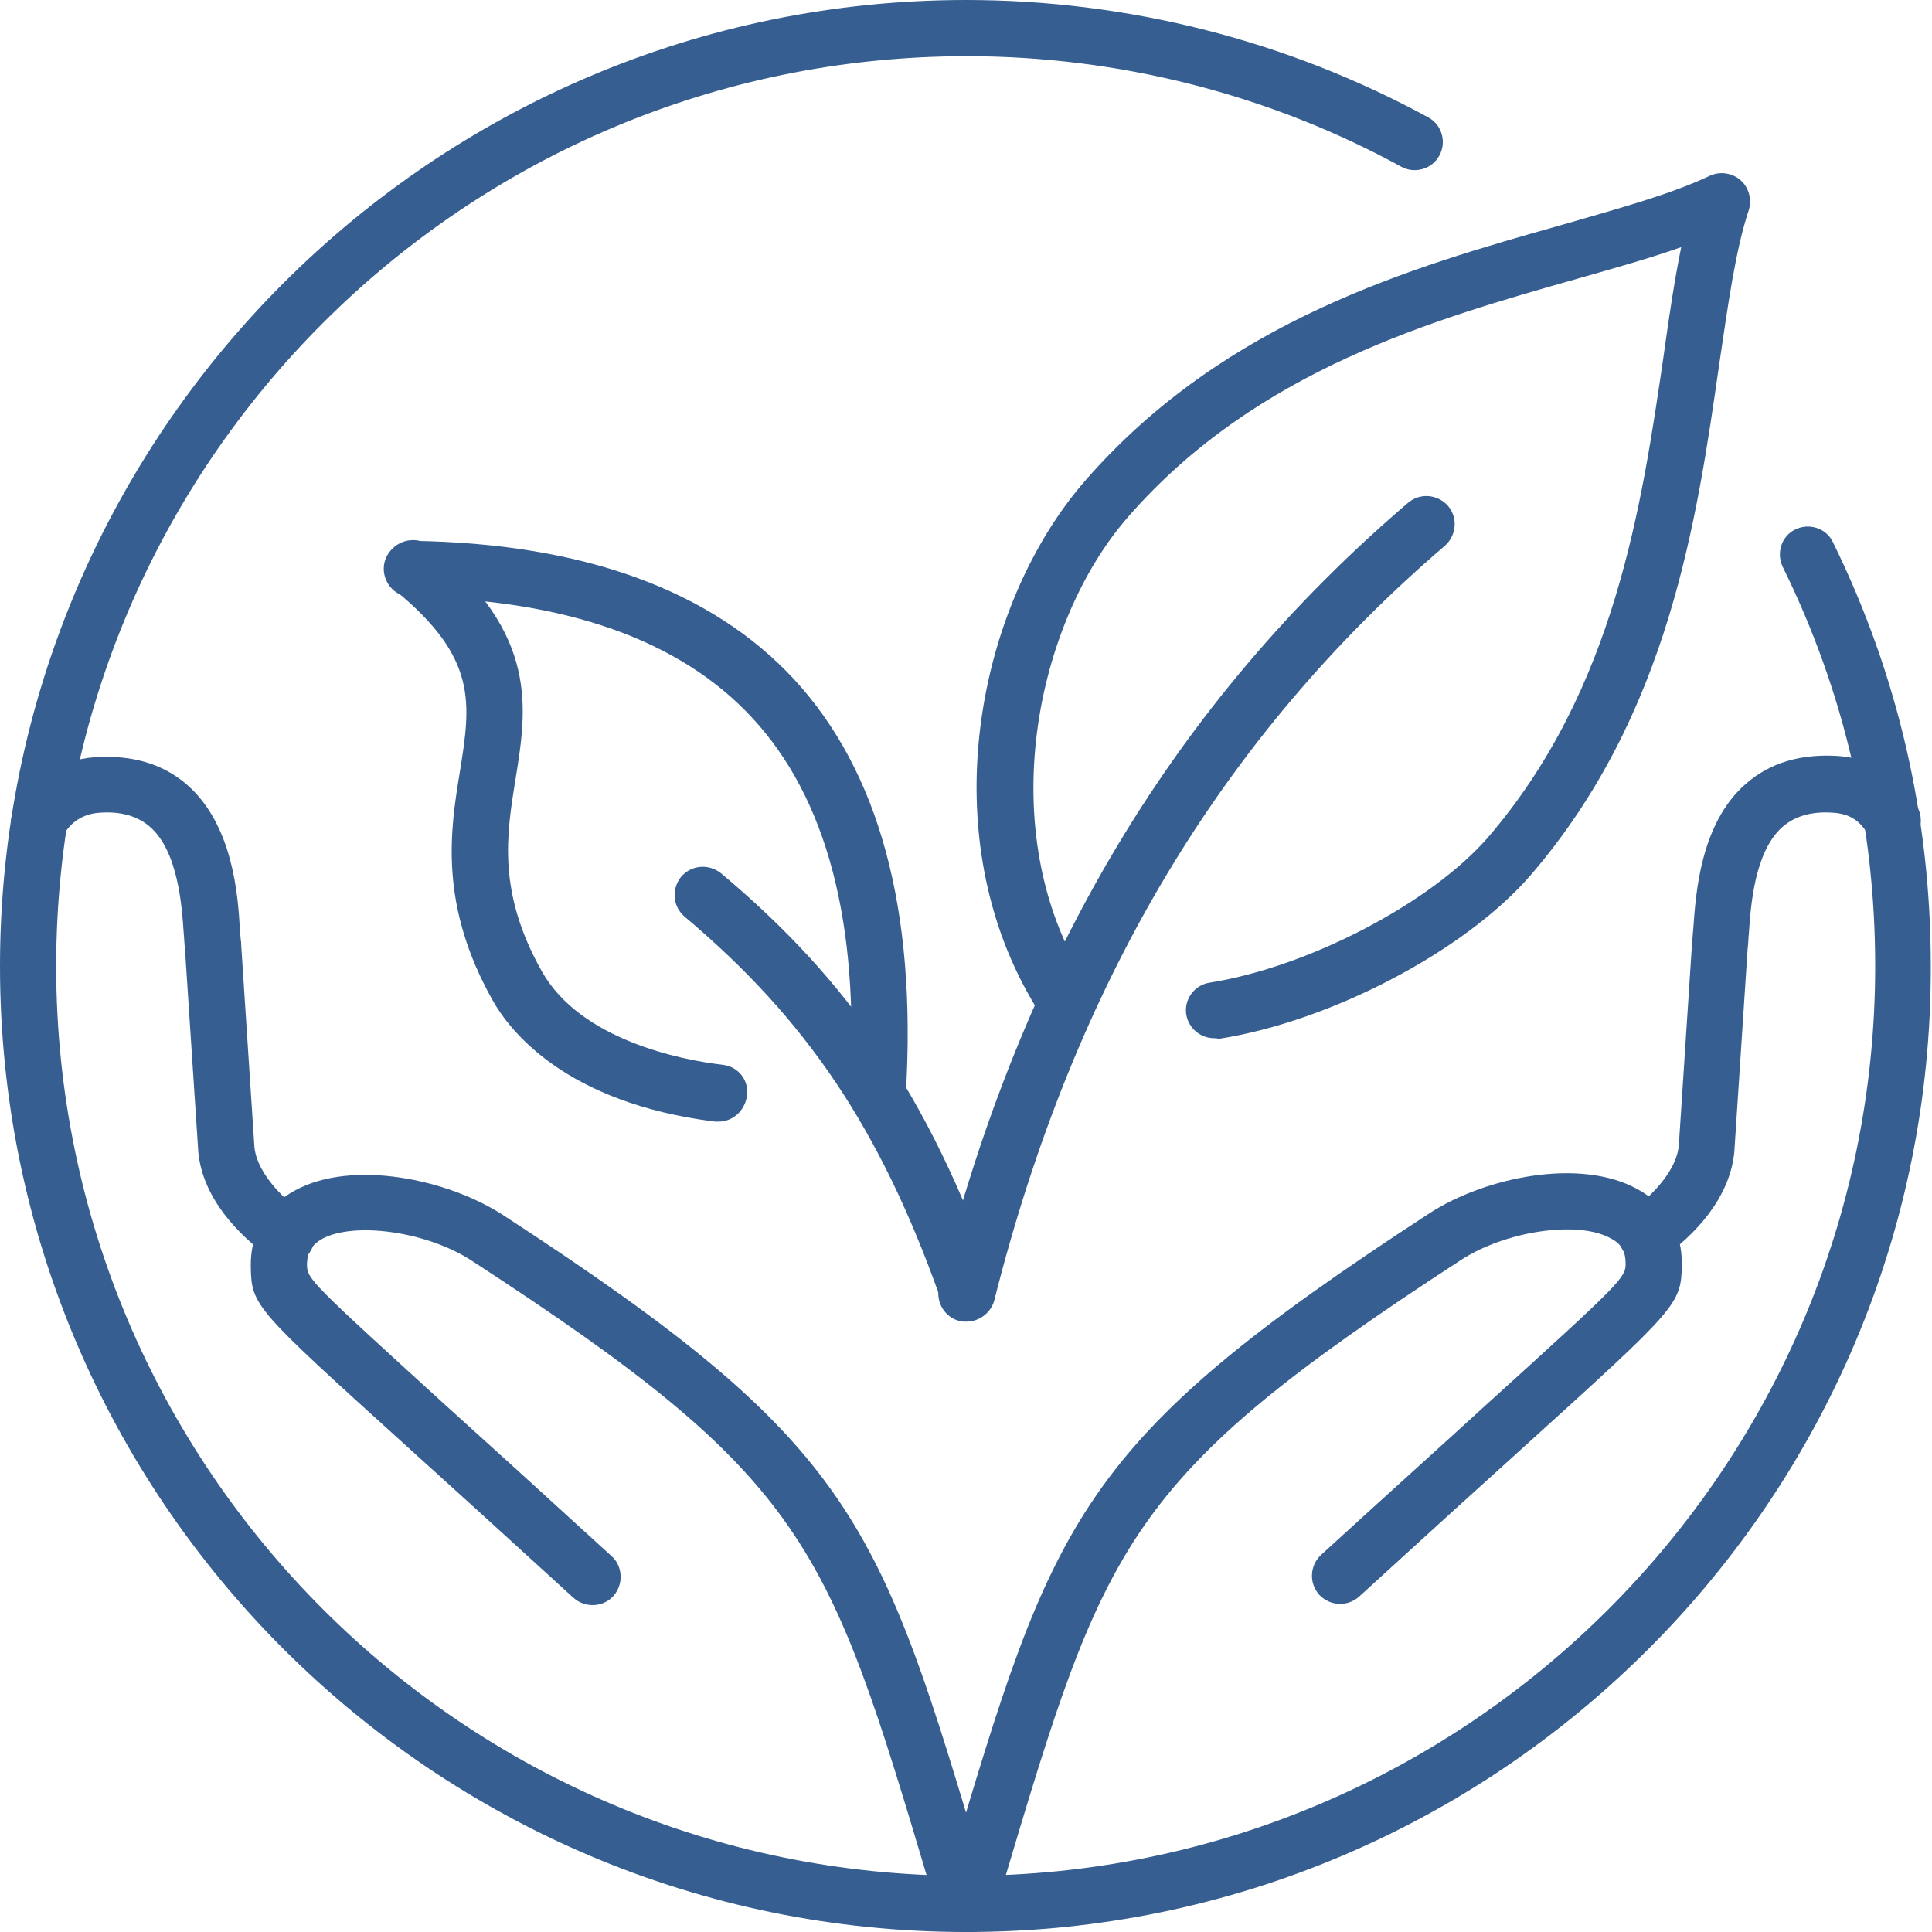
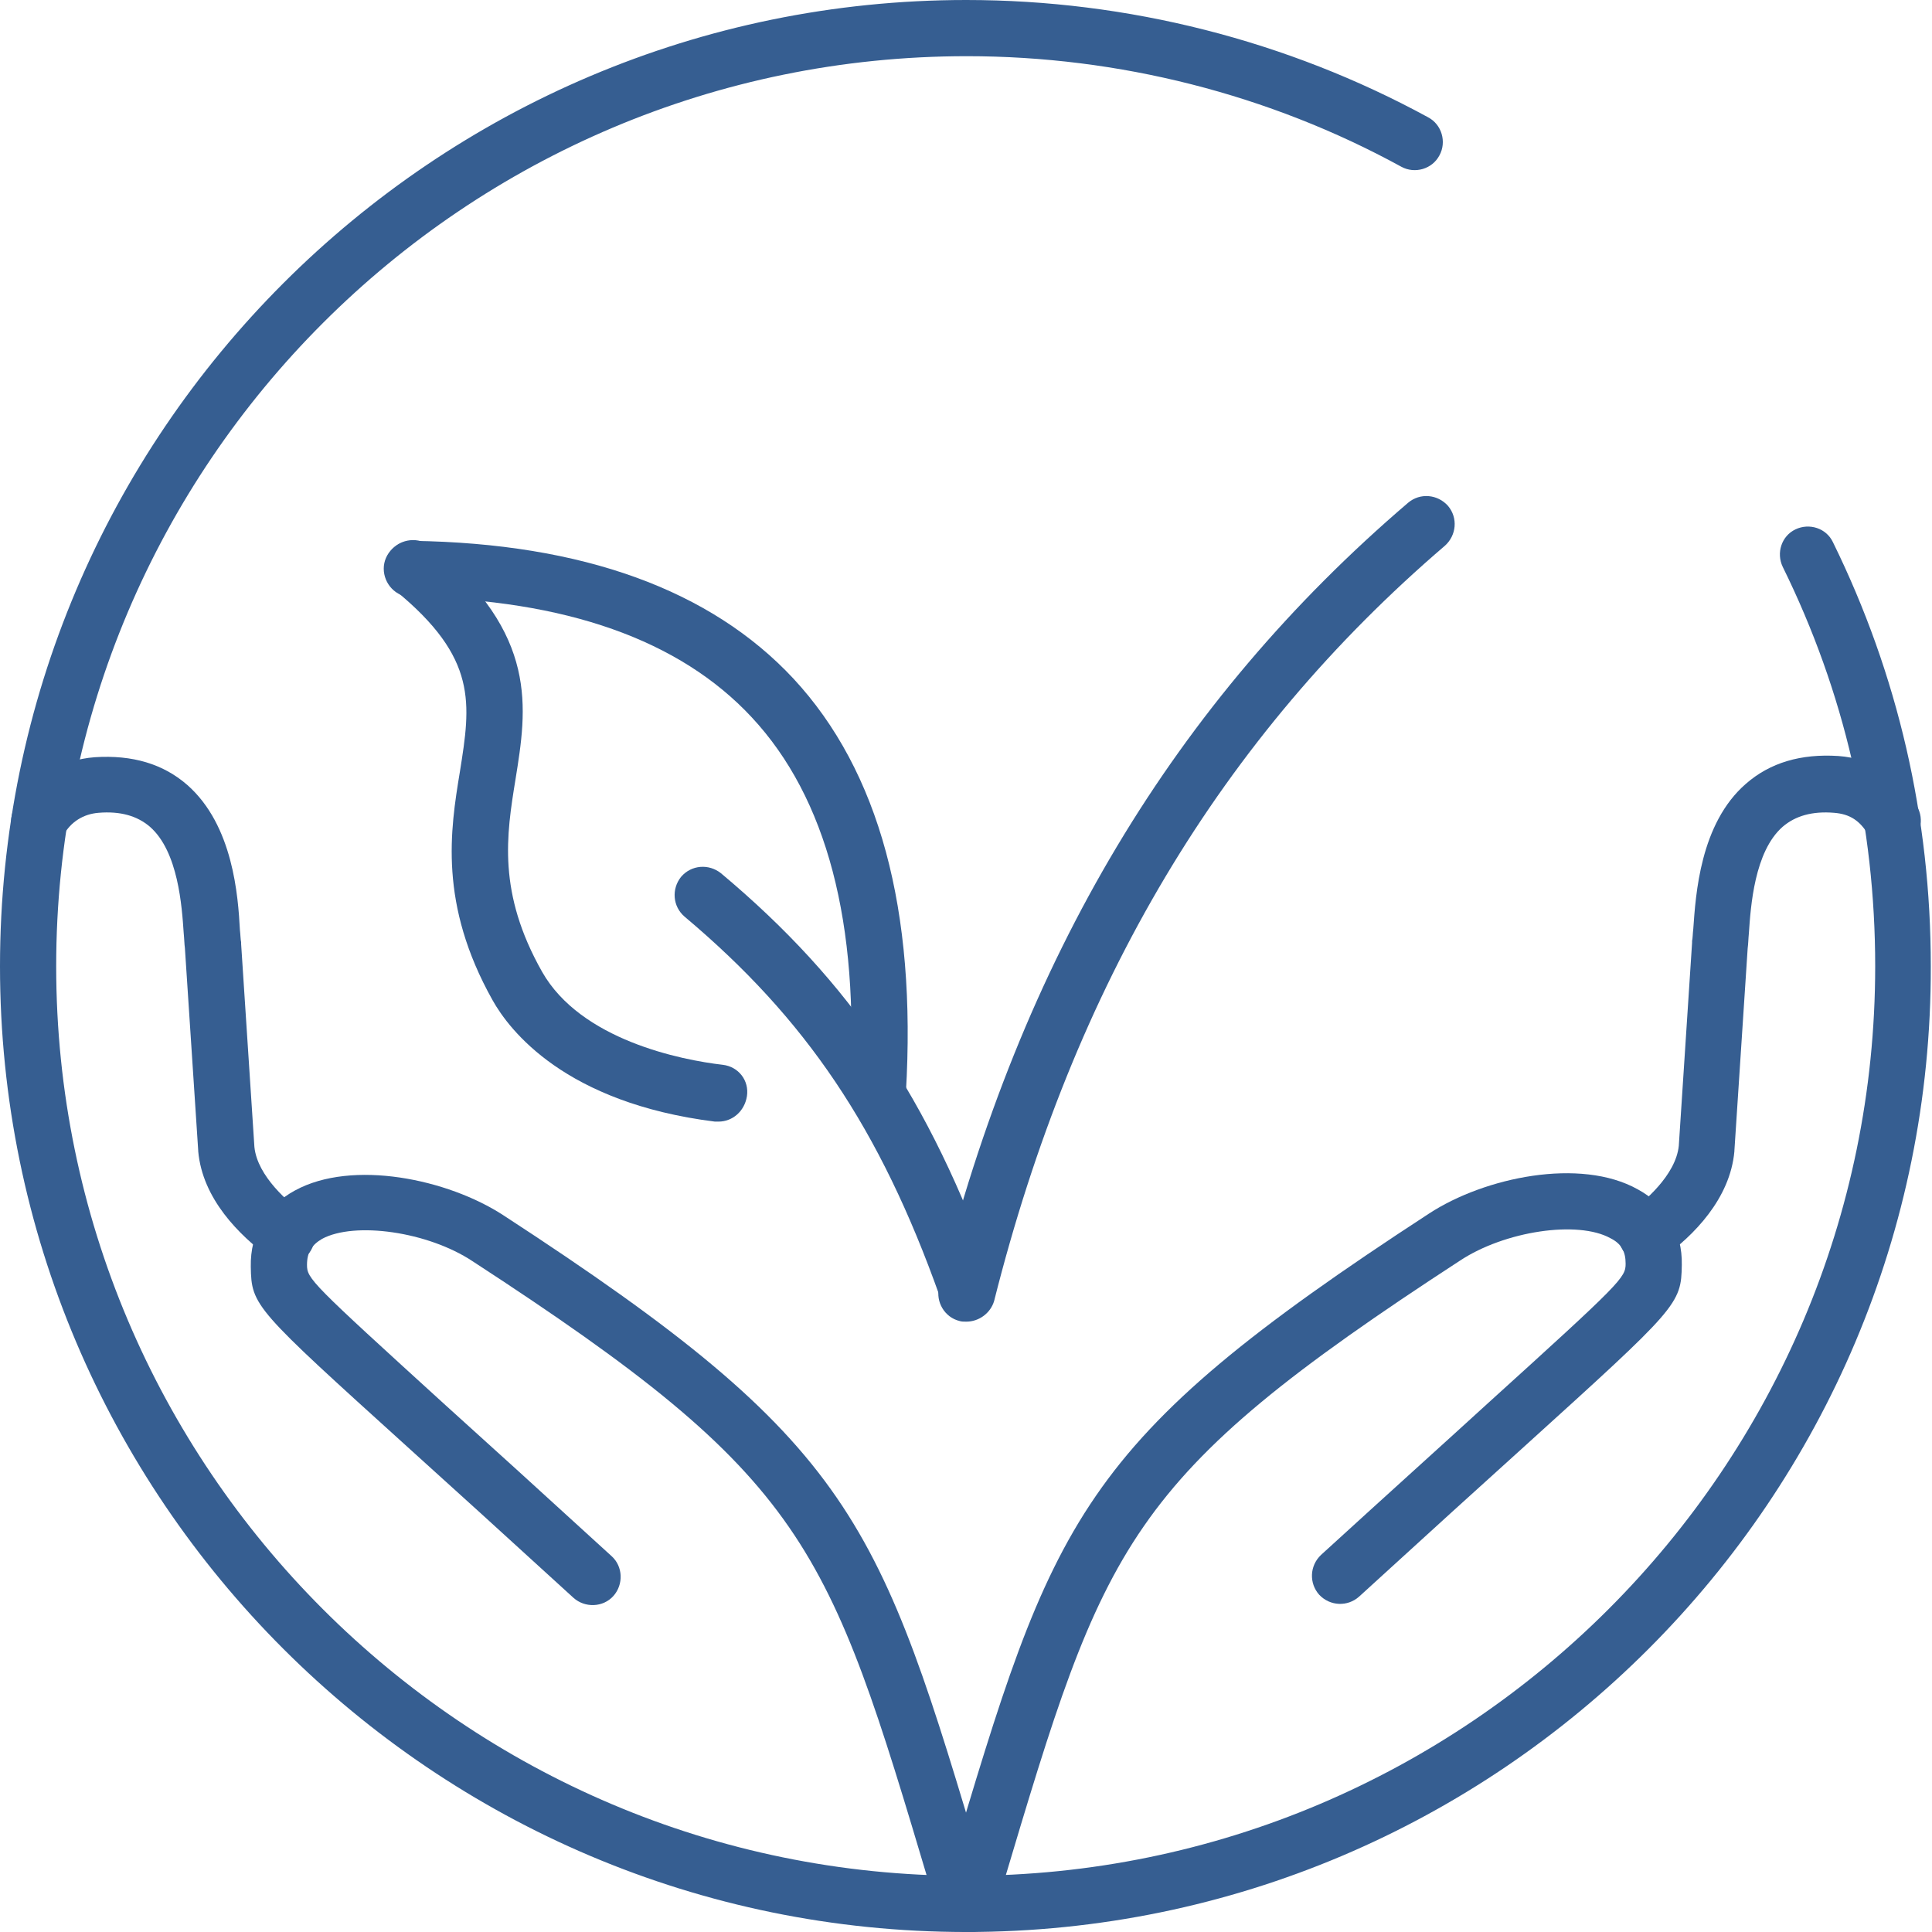
<svg xmlns="http://www.w3.org/2000/svg" width="72" height="72" viewBox="0 0 72 72" fill="none">
  <g clip-path="url(#clip0_5_254)">
    <path d="M61.347 47.069C61.032 47.069 60.717 46.911 60.514 46.641C60.176 46.168 60.267 45.515 60.739 45.177C61.257 44.794 62.451 43.804 62.564 42.7L63.059 35.133C63.059 35.11 63.059 35.088 63.059 35.065C63.082 34.975 63.082 34.795 63.104 34.615C63.194 33.354 63.352 30.696 65.064 29.21C65.964 28.422 67.113 28.084 68.509 28.174C69.77 28.264 70.784 28.917 71.437 30.043C71.73 30.539 71.572 31.192 71.077 31.485C70.581 31.777 69.928 31.62 69.635 31.124C69.32 30.584 68.937 30.336 68.352 30.291C67.541 30.223 66.91 30.404 66.437 30.809C65.379 31.732 65.244 33.782 65.176 34.773C65.154 34.998 65.154 35.178 65.131 35.336L64.636 42.88V42.903C64.478 44.682 63.104 46.056 61.978 46.867C61.775 47.002 61.55 47.069 61.347 47.069Z" fill="#365E91" />
    <path d="M36.056 72C35.966 72 35.854 71.978 35.764 71.955C35.2 71.797 34.885 71.212 35.065 70.649L35.358 69.703C39.277 56.55 40.088 53.803 53.262 45.222C55.334 43.871 58.893 43.128 61.032 44.322C62.113 44.907 62.699 45.921 62.676 47.137C62.654 48.601 62.541 48.713 56.821 53.893C55.222 55.334 53.24 57.136 50.65 59.501C50.222 59.884 49.569 59.861 49.164 59.433C48.781 59.005 48.803 58.352 49.231 57.947C51.821 55.582 53.825 53.78 55.425 52.317C60.447 47.767 60.582 47.61 60.582 47.092C60.582 46.641 60.424 46.349 60.019 46.146C58.803 45.47 56.078 45.876 54.411 46.979C41.889 55.132 41.191 57.451 37.362 70.288L37.07 71.234C36.935 71.707 36.507 72 36.056 72Z" fill="#365E91" />
    <path d="M10.675 47.069C10.45 47.069 10.247 47.002 10.044 46.867C8.918 46.033 7.545 44.682 7.387 42.903V42.88L6.891 35.336C6.869 35.178 6.869 34.998 6.846 34.773C6.779 33.782 6.644 31.732 5.585 30.809C5.112 30.404 4.482 30.223 3.671 30.291C3.108 30.336 2.635 30.629 2.365 31.124C2.072 31.62 1.441 31.8 0.946 31.53C0.45 31.237 0.27 30.606 0.541 30.111C1.149 29.007 2.275 28.309 3.536 28.219C4.932 28.129 6.081 28.467 6.982 29.255C8.693 30.764 8.873 33.399 8.941 34.66C8.963 34.84 8.963 35.02 8.986 35.11C8.986 35.133 8.986 35.156 8.986 35.178L9.481 42.745C9.594 43.849 10.788 44.84 11.306 45.222C11.778 45.56 11.869 46.213 11.531 46.686C11.328 46.934 11.013 47.069 10.675 47.069Z" fill="#365E91" />
    <path d="M35.966 72C35.516 72 35.088 71.707 34.953 71.257L34.66 70.311C30.831 57.474 30.133 55.154 17.611 47.002C15.945 45.898 13.22 45.515 12.004 46.168C11.621 46.394 11.441 46.664 11.441 47.137C11.441 47.655 11.576 47.79 16.598 52.362C18.197 53.803 20.179 55.605 22.791 57.992C23.219 58.375 23.242 59.05 22.859 59.478C22.476 59.906 21.8 59.929 21.372 59.546C18.783 57.181 16.801 55.379 15.202 53.938C9.481 48.758 9.369 48.668 9.346 47.204C9.324 45.966 9.909 44.952 10.99 44.367C13.13 43.196 16.688 43.939 18.76 45.29C31.935 53.87 32.746 56.618 36.664 69.77L36.957 70.716C37.115 71.279 36.8 71.865 36.259 72.022C36.169 71.978 36.056 72 35.966 72Z" fill="#365E91" />
    <path d="M36.011 72C16.148 72 0 55.852 0 36.011C0 16.148 16.148 0 36.011 0C42.024 0 47.97 1.509 53.217 4.369C53.735 4.639 53.916 5.292 53.645 5.788C53.375 6.306 52.722 6.486 52.227 6.216C47.294 3.513 41.687 2.094 36.034 2.094C17.296 2.094 2.094 17.296 2.094 36.011C2.094 54.704 17.296 69.906 35.989 69.906C54.681 69.906 69.883 54.704 69.883 36.011C69.883 30.786 68.734 25.787 66.437 21.125C66.189 20.607 66.392 19.976 66.91 19.729C67.428 19.481 68.059 19.683 68.306 20.201C70.739 25.156 71.955 30.471 71.955 36.011C72 55.852 55.852 72 36.011 72Z" fill="#365E91" />
-     <path d="M45.245 38.691C44.749 38.691 44.299 38.331 44.209 37.813C44.119 37.25 44.502 36.709 45.087 36.619C48.781 36.034 53.33 33.647 55.447 31.214C60.199 25.697 61.19 18.783 62.001 13.242C62.203 11.778 62.406 10.427 62.654 9.211C61.505 9.617 60.221 9.977 58.803 10.382C53.488 11.891 46.844 13.76 42.047 19.256C38.579 23.219 36.98 30.966 40.448 36.529C40.763 37.025 40.606 37.678 40.11 37.971C39.615 38.286 38.962 38.128 38.669 37.633C34.638 31.169 36.417 22.499 40.47 17.882C45.673 11.936 52.632 9.954 58.217 8.378C60.402 7.747 62.293 7.229 63.712 6.554C64.095 6.373 64.546 6.441 64.861 6.711C65.176 6.982 65.289 7.432 65.176 7.815C64.681 9.301 64.41 11.283 64.073 13.558C63.239 19.368 62.203 26.62 57.046 32.611C54.614 35.426 49.614 38.061 45.425 38.714C45.335 38.691 45.29 38.691 45.245 38.691Z" fill="#365E91" />
    <path d="M36.011 49.254C35.921 49.254 35.831 49.254 35.764 49.231C35.2 49.096 34.863 48.511 34.998 47.97C38.061 35.718 43.781 26.169 52.474 18.738C52.925 18.355 53.578 18.422 53.961 18.85C54.343 19.301 54.276 19.954 53.848 20.337C45.515 27.476 40.02 36.687 37.047 48.488C36.912 48.938 36.484 49.254 36.011 49.254Z" fill="#365E91" />
    <path d="M26.778 41.799C26.733 41.799 26.688 41.799 26.642 41.799C21.057 41.101 18.985 38.398 18.355 37.272C16.35 33.692 16.778 30.944 17.139 28.759C17.544 26.215 17.814 24.526 14.729 22.003C14.278 21.643 14.211 20.967 14.571 20.517C14.931 20.066 15.607 19.999 16.058 20.359C20.089 23.647 19.638 26.395 19.21 29.052C18.873 31.124 18.535 33.264 20.201 36.214C21.643 38.759 25.381 39.502 26.935 39.682C27.521 39.75 27.926 40.268 27.836 40.853C27.746 41.416 27.296 41.799 26.778 41.799Z" fill="#365E91" />
    <path d="M32.723 41.732C32.701 41.732 32.678 41.732 32.656 41.732C32.07 41.687 31.642 41.191 31.665 40.628C32.047 34.412 30.809 29.728 28.016 26.733C25.336 23.85 21.08 22.341 15.337 22.251C14.751 22.251 14.301 21.755 14.301 21.192C14.301 20.629 14.774 20.156 15.359 20.156C15.359 20.156 15.359 20.156 15.382 20.156C21.71 20.247 26.485 21.981 29.57 25.291C32.768 28.737 34.164 33.917 33.759 40.741C33.737 41.304 33.264 41.732 32.723 41.732Z" fill="#365E91" />
    <path d="M36.011 49.006C35.583 49.006 35.178 48.736 35.02 48.308C32.791 42.047 30.043 37.971 25.516 34.164C25.066 33.782 25.021 33.129 25.381 32.678C25.764 32.228 26.417 32.183 26.868 32.543C31.71 36.597 34.638 40.966 37.002 47.587C37.205 48.128 36.912 48.736 36.372 48.916C36.259 48.983 36.124 49.006 36.011 49.006Z" fill="#365E91" />
  </g>
  <defs>
    <clipPath id="clip0_5_254">
      <rect width="72" height="72" fill="white" />
    </clipPath>
  </defs>
</svg>